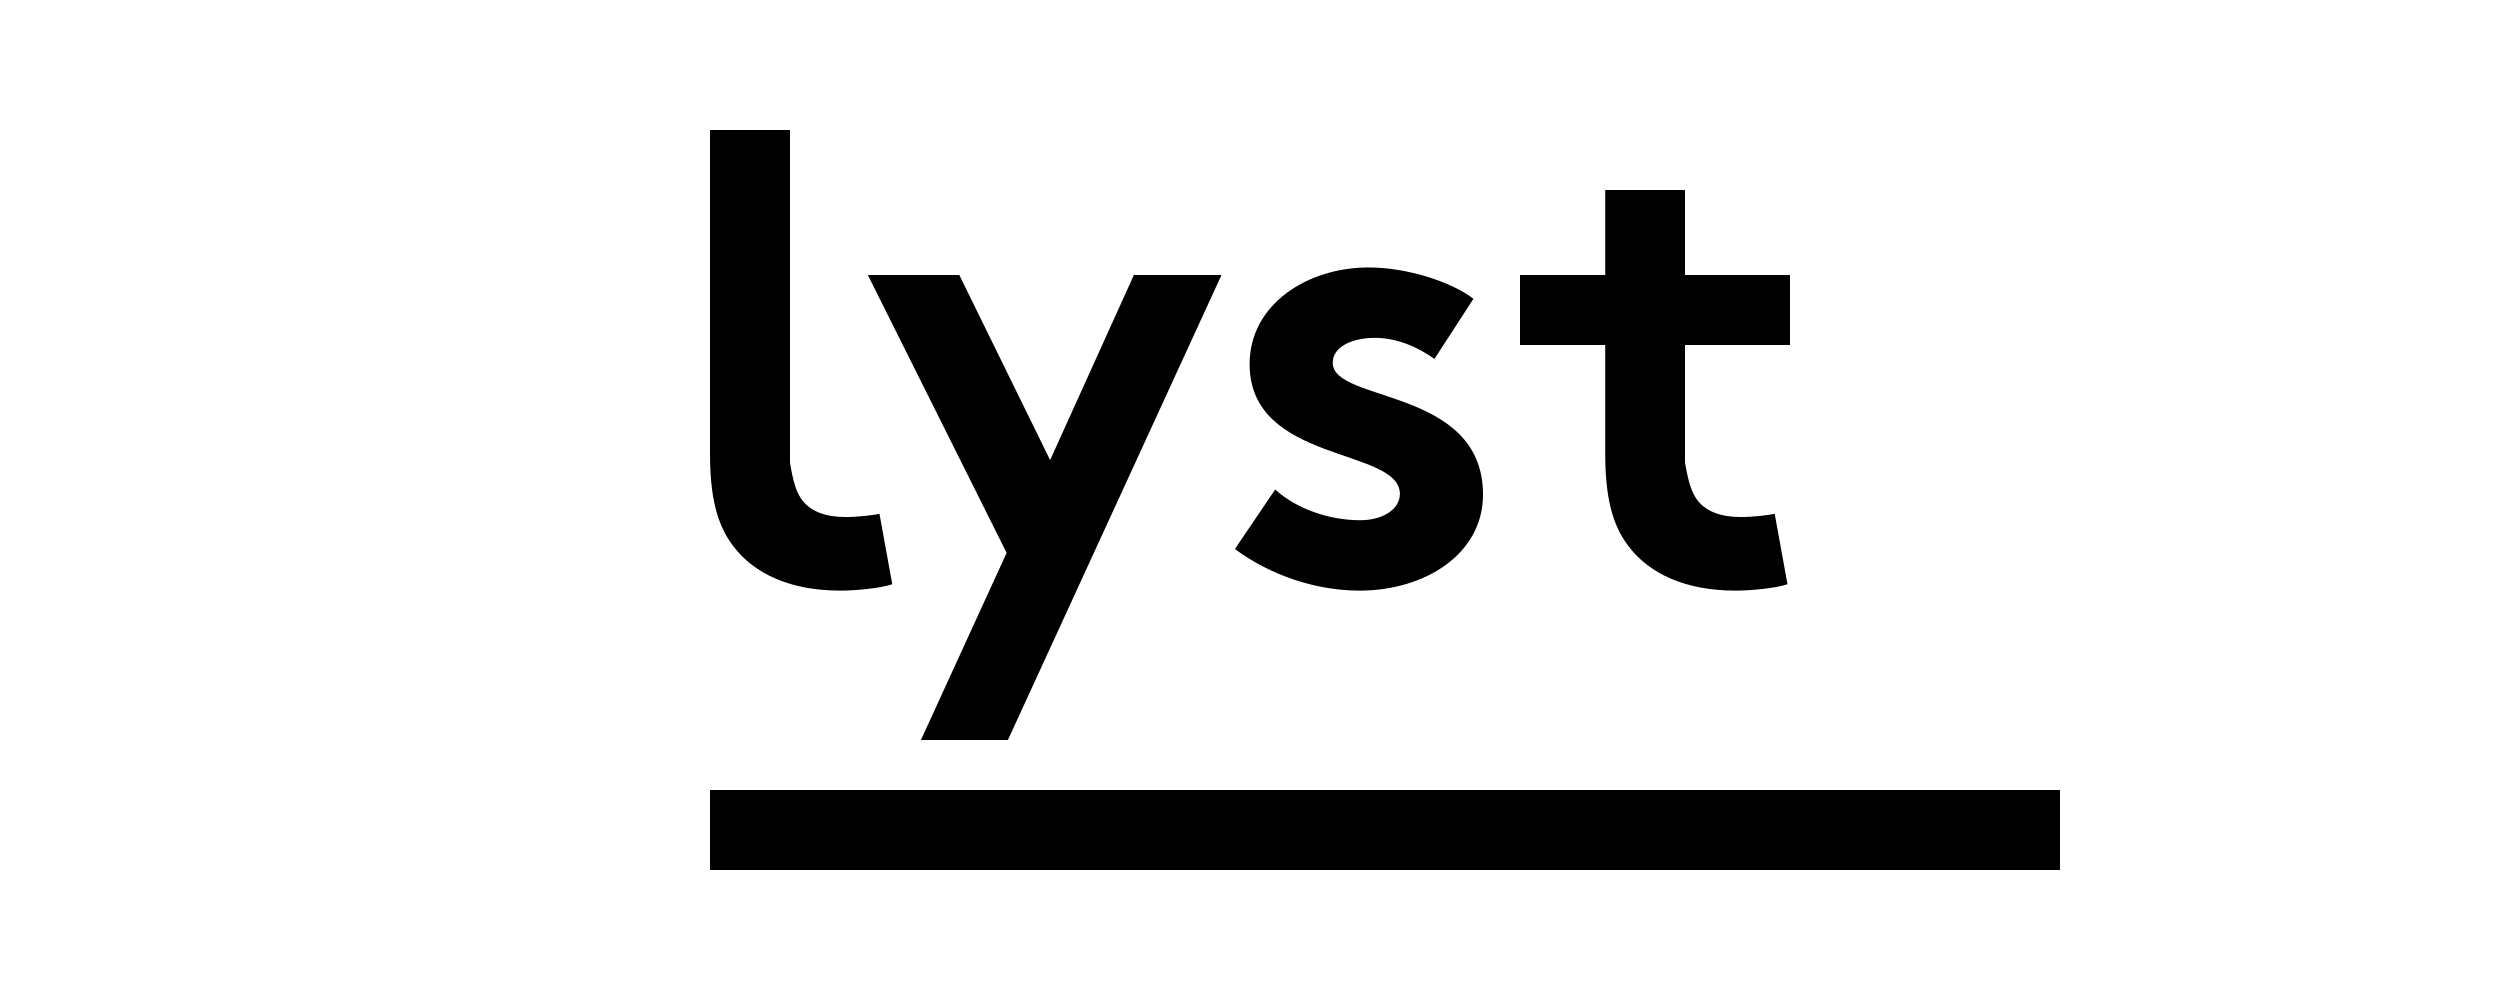
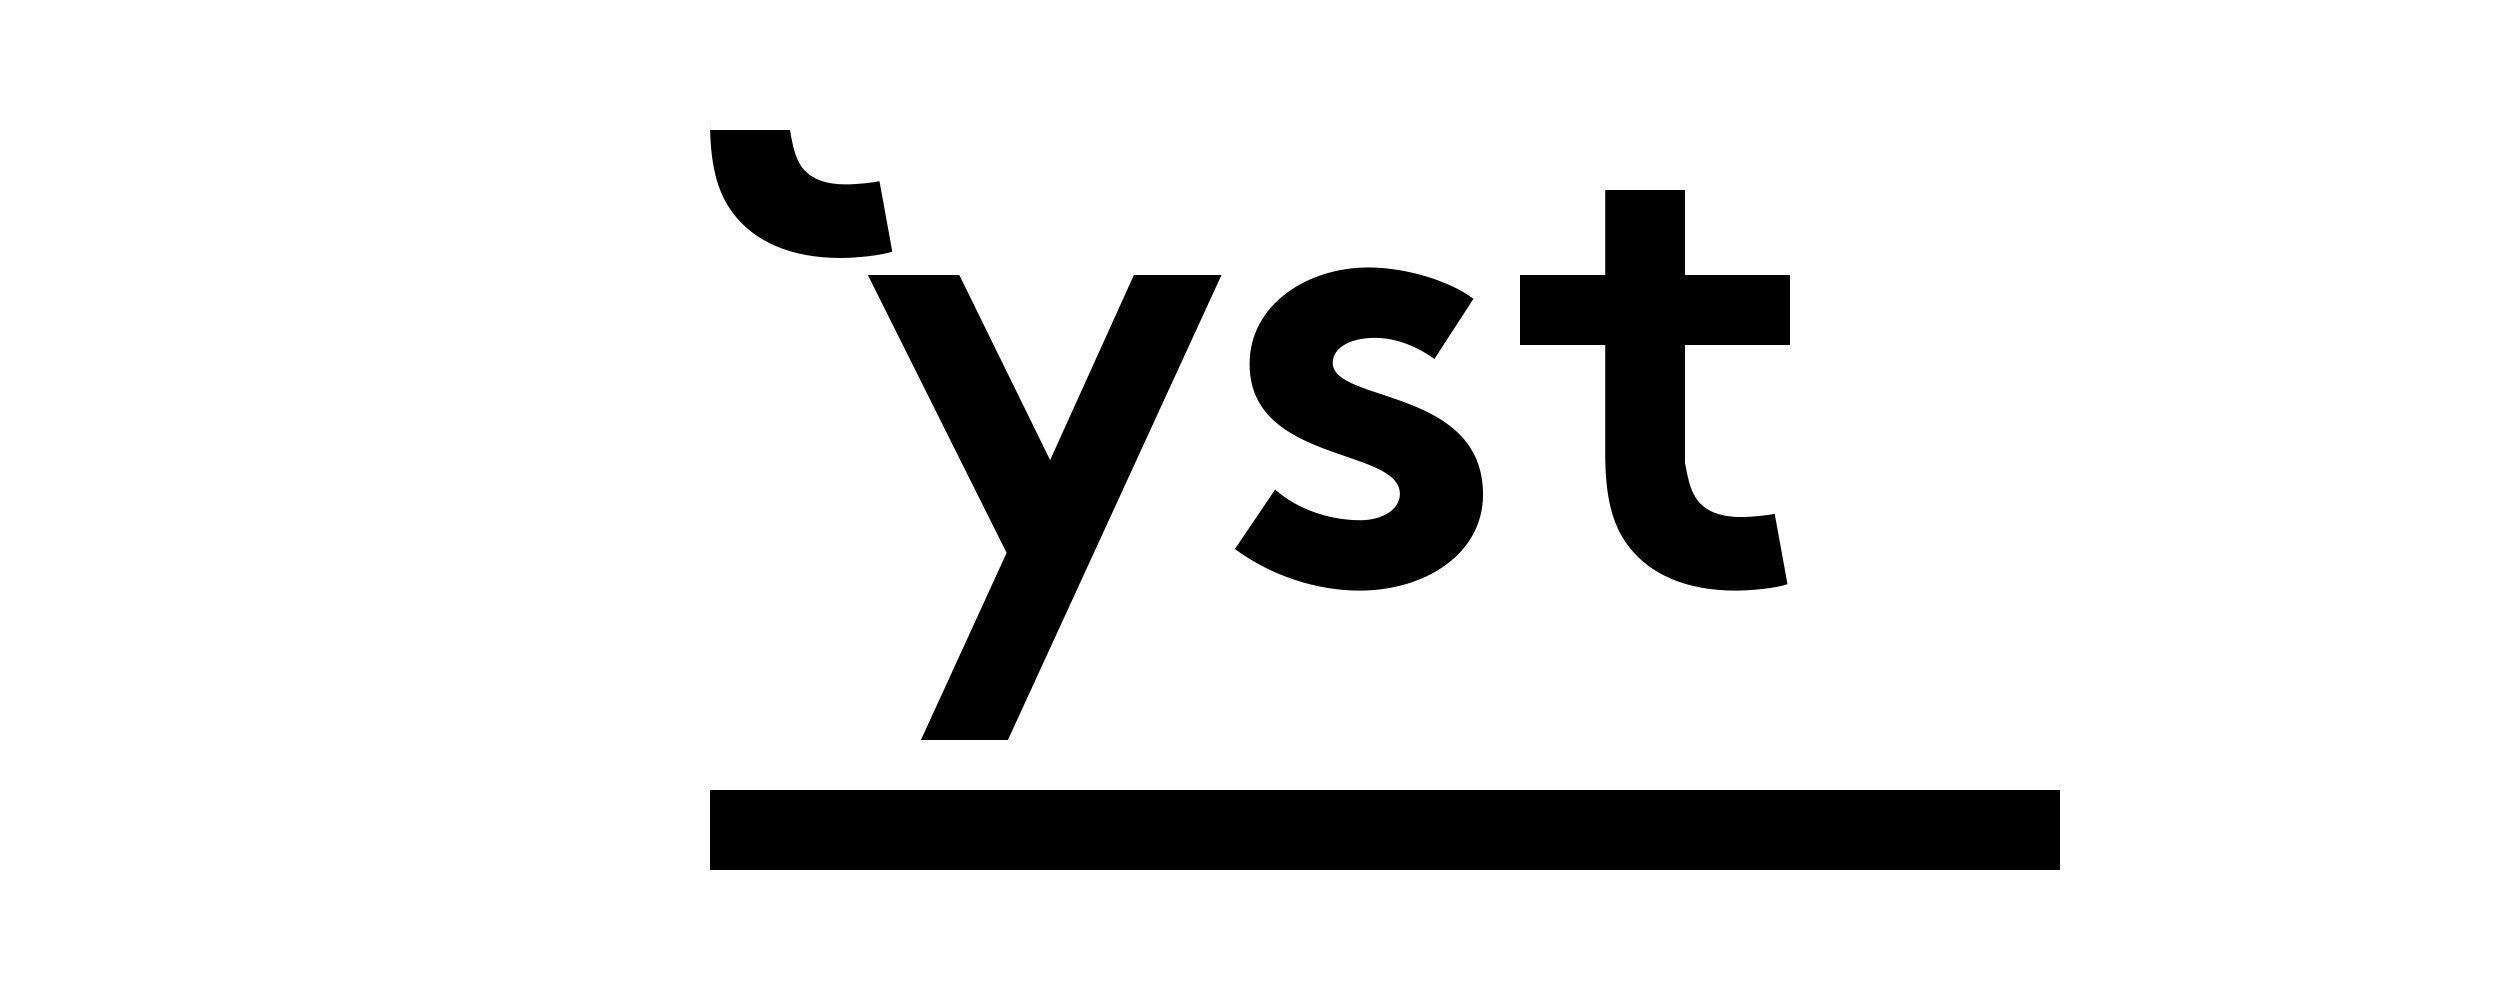
<svg xmlns="http://www.w3.org/2000/svg" width="500" height="200">
-   <path fill-rule="evenodd" d="M347.136 118.124c-9.977 0-17.267-3.327-21.489-8.959-3.197-4.223-4.604-9.727-4.604-18.558V69H304V55h17.043V38H337v17h21v14h-21v23.527c.67 3.839 1.31 6.143 2.718 7.807 1.663 1.92 4.348 3.072 8.442 3.072 2.43 0 5.627-.384 6.779-.641l2.557 14.079c-2.175.767-7.163 1.28-10.36 1.28zm-92.1-20.222c4.22 3.84 10.743 6.144 17.012 6.144 4.477 0 7.93-2.176 7.93-5.248 0-9.343-30.058-6.015-30.058-25.981 0-11.902 11.511-19.326 23.79-19.326 8.059 0 16.883 3.072 20.978 6.272l-7.803 12.03c-3.198-2.303-7.419-4.223-11.895-4.223-4.605 0-8.443 1.792-8.443 4.991 0 8.064 30.058 4.864 30.058 26.365 0 11.903-11.64 19.198-24.685 19.198-8.57 0-17.652-2.943-24.943-8.319l8.059-11.903zm-53.71 12.671L173.57 55h18.29l18.164 37.015L226.78 55h17.522l-42.72 93h-17.395l17.14-37.427zM142 26h16v66.527c.628 3.839 1.268 6.143 2.675 7.807 1.663 1.92 4.348 3.072 8.442 3.072 2.43 0 5.627-.384 6.779-.641l2.557 14.079c-2.174.767-7.162 1.28-10.36 1.28-9.977 0-17.266-3.328-21.488-8.959-3.198-4.223-4.605-9.727-4.605-18.558V26zm0 132h270v16H142v-16z" />
+   <path fill-rule="evenodd" d="M347.136 118.124c-9.977 0-17.267-3.327-21.489-8.959-3.197-4.223-4.604-9.727-4.604-18.558V69H304V55h17.043V38H337v17h21v14h-21v23.527c.67 3.839 1.31 6.143 2.718 7.807 1.663 1.92 4.348 3.072 8.442 3.072 2.43 0 5.627-.384 6.779-.641l2.557 14.079c-2.175.767-7.163 1.28-10.36 1.28zm-92.1-20.222c4.22 3.84 10.743 6.144 17.012 6.144 4.477 0 7.93-2.176 7.93-5.248 0-9.343-30.058-6.015-30.058-25.981 0-11.902 11.511-19.326 23.79-19.326 8.059 0 16.883 3.072 20.978 6.272l-7.803 12.03c-3.198-2.303-7.419-4.223-11.895-4.223-4.605 0-8.443 1.792-8.443 4.991 0 8.064 30.058 4.864 30.058 26.365 0 11.903-11.64 19.198-24.685 19.198-8.57 0-17.652-2.943-24.943-8.319l8.059-11.903zm-53.71 12.671L173.57 55h18.29l18.164 37.015L226.78 55h17.522l-42.72 93h-17.395l17.14-37.427zM142 26h16c.628 3.839 1.268 6.143 2.675 7.807 1.663 1.92 4.348 3.072 8.442 3.072 2.43 0 5.627-.384 6.779-.641l2.557 14.079c-2.174.767-7.162 1.28-10.36 1.28-9.977 0-17.266-3.328-21.488-8.959-3.198-4.223-4.605-9.727-4.605-18.558V26zm0 132h270v16H142v-16z" />
</svg>